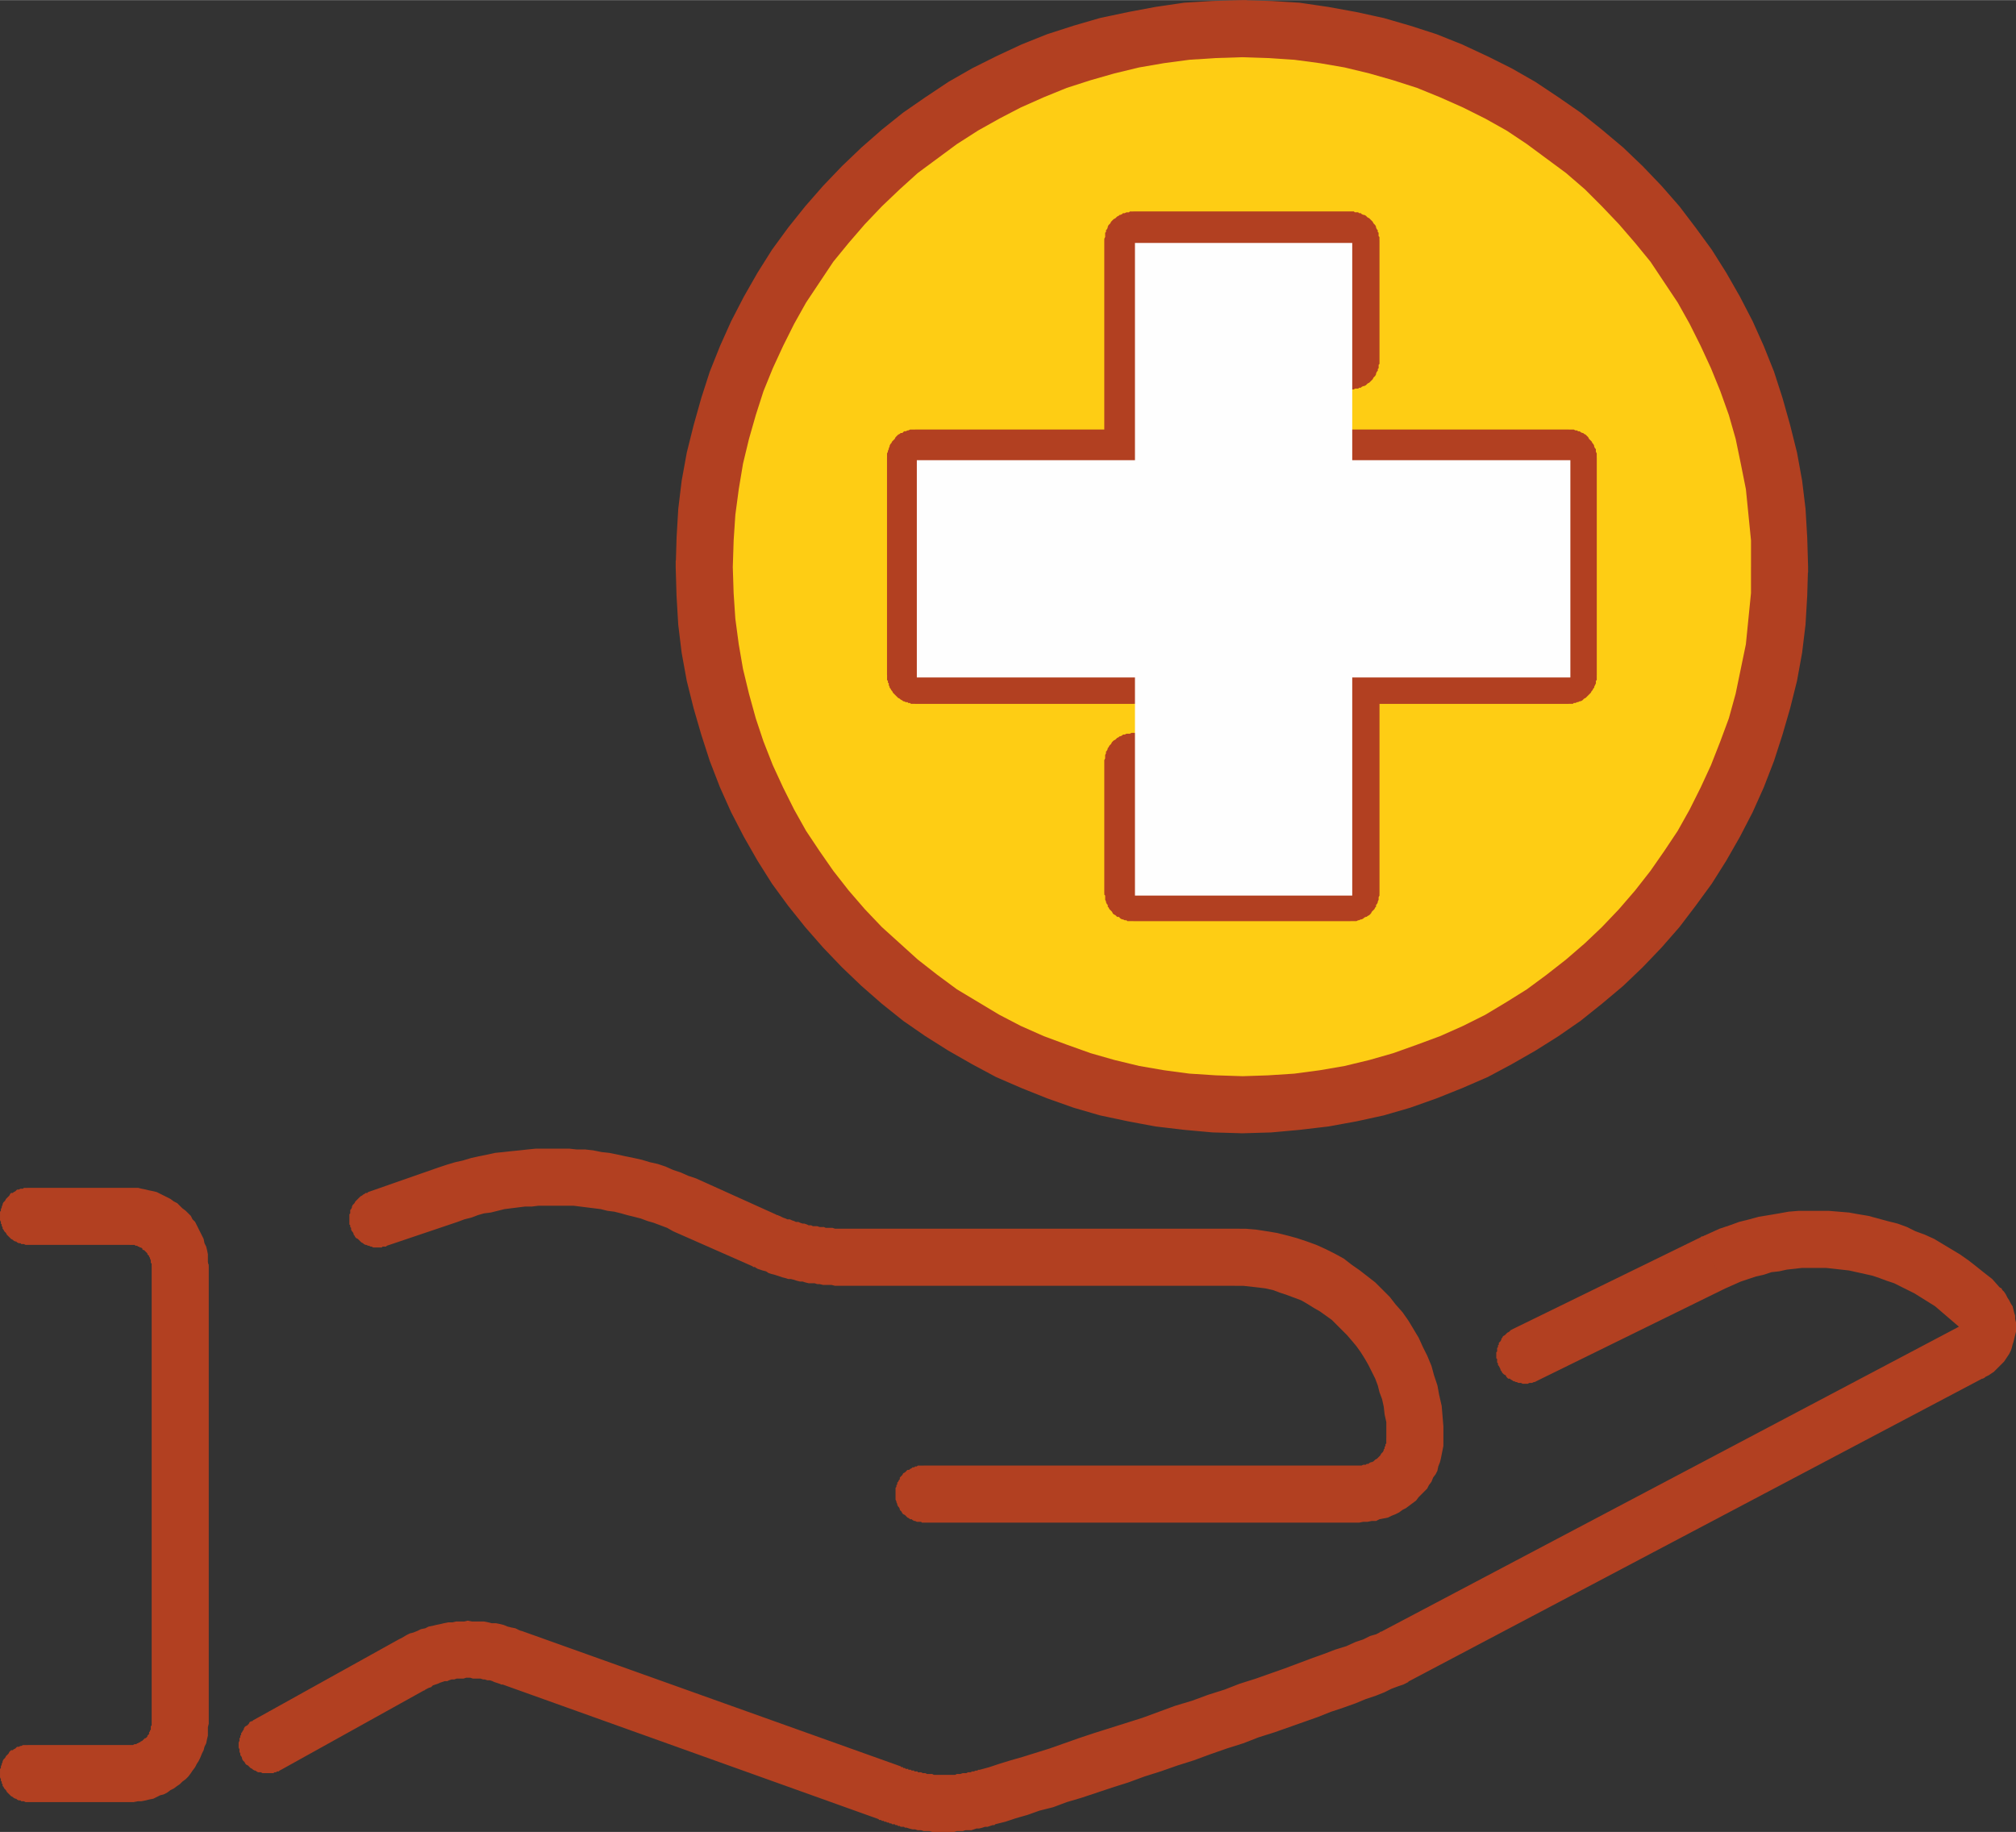
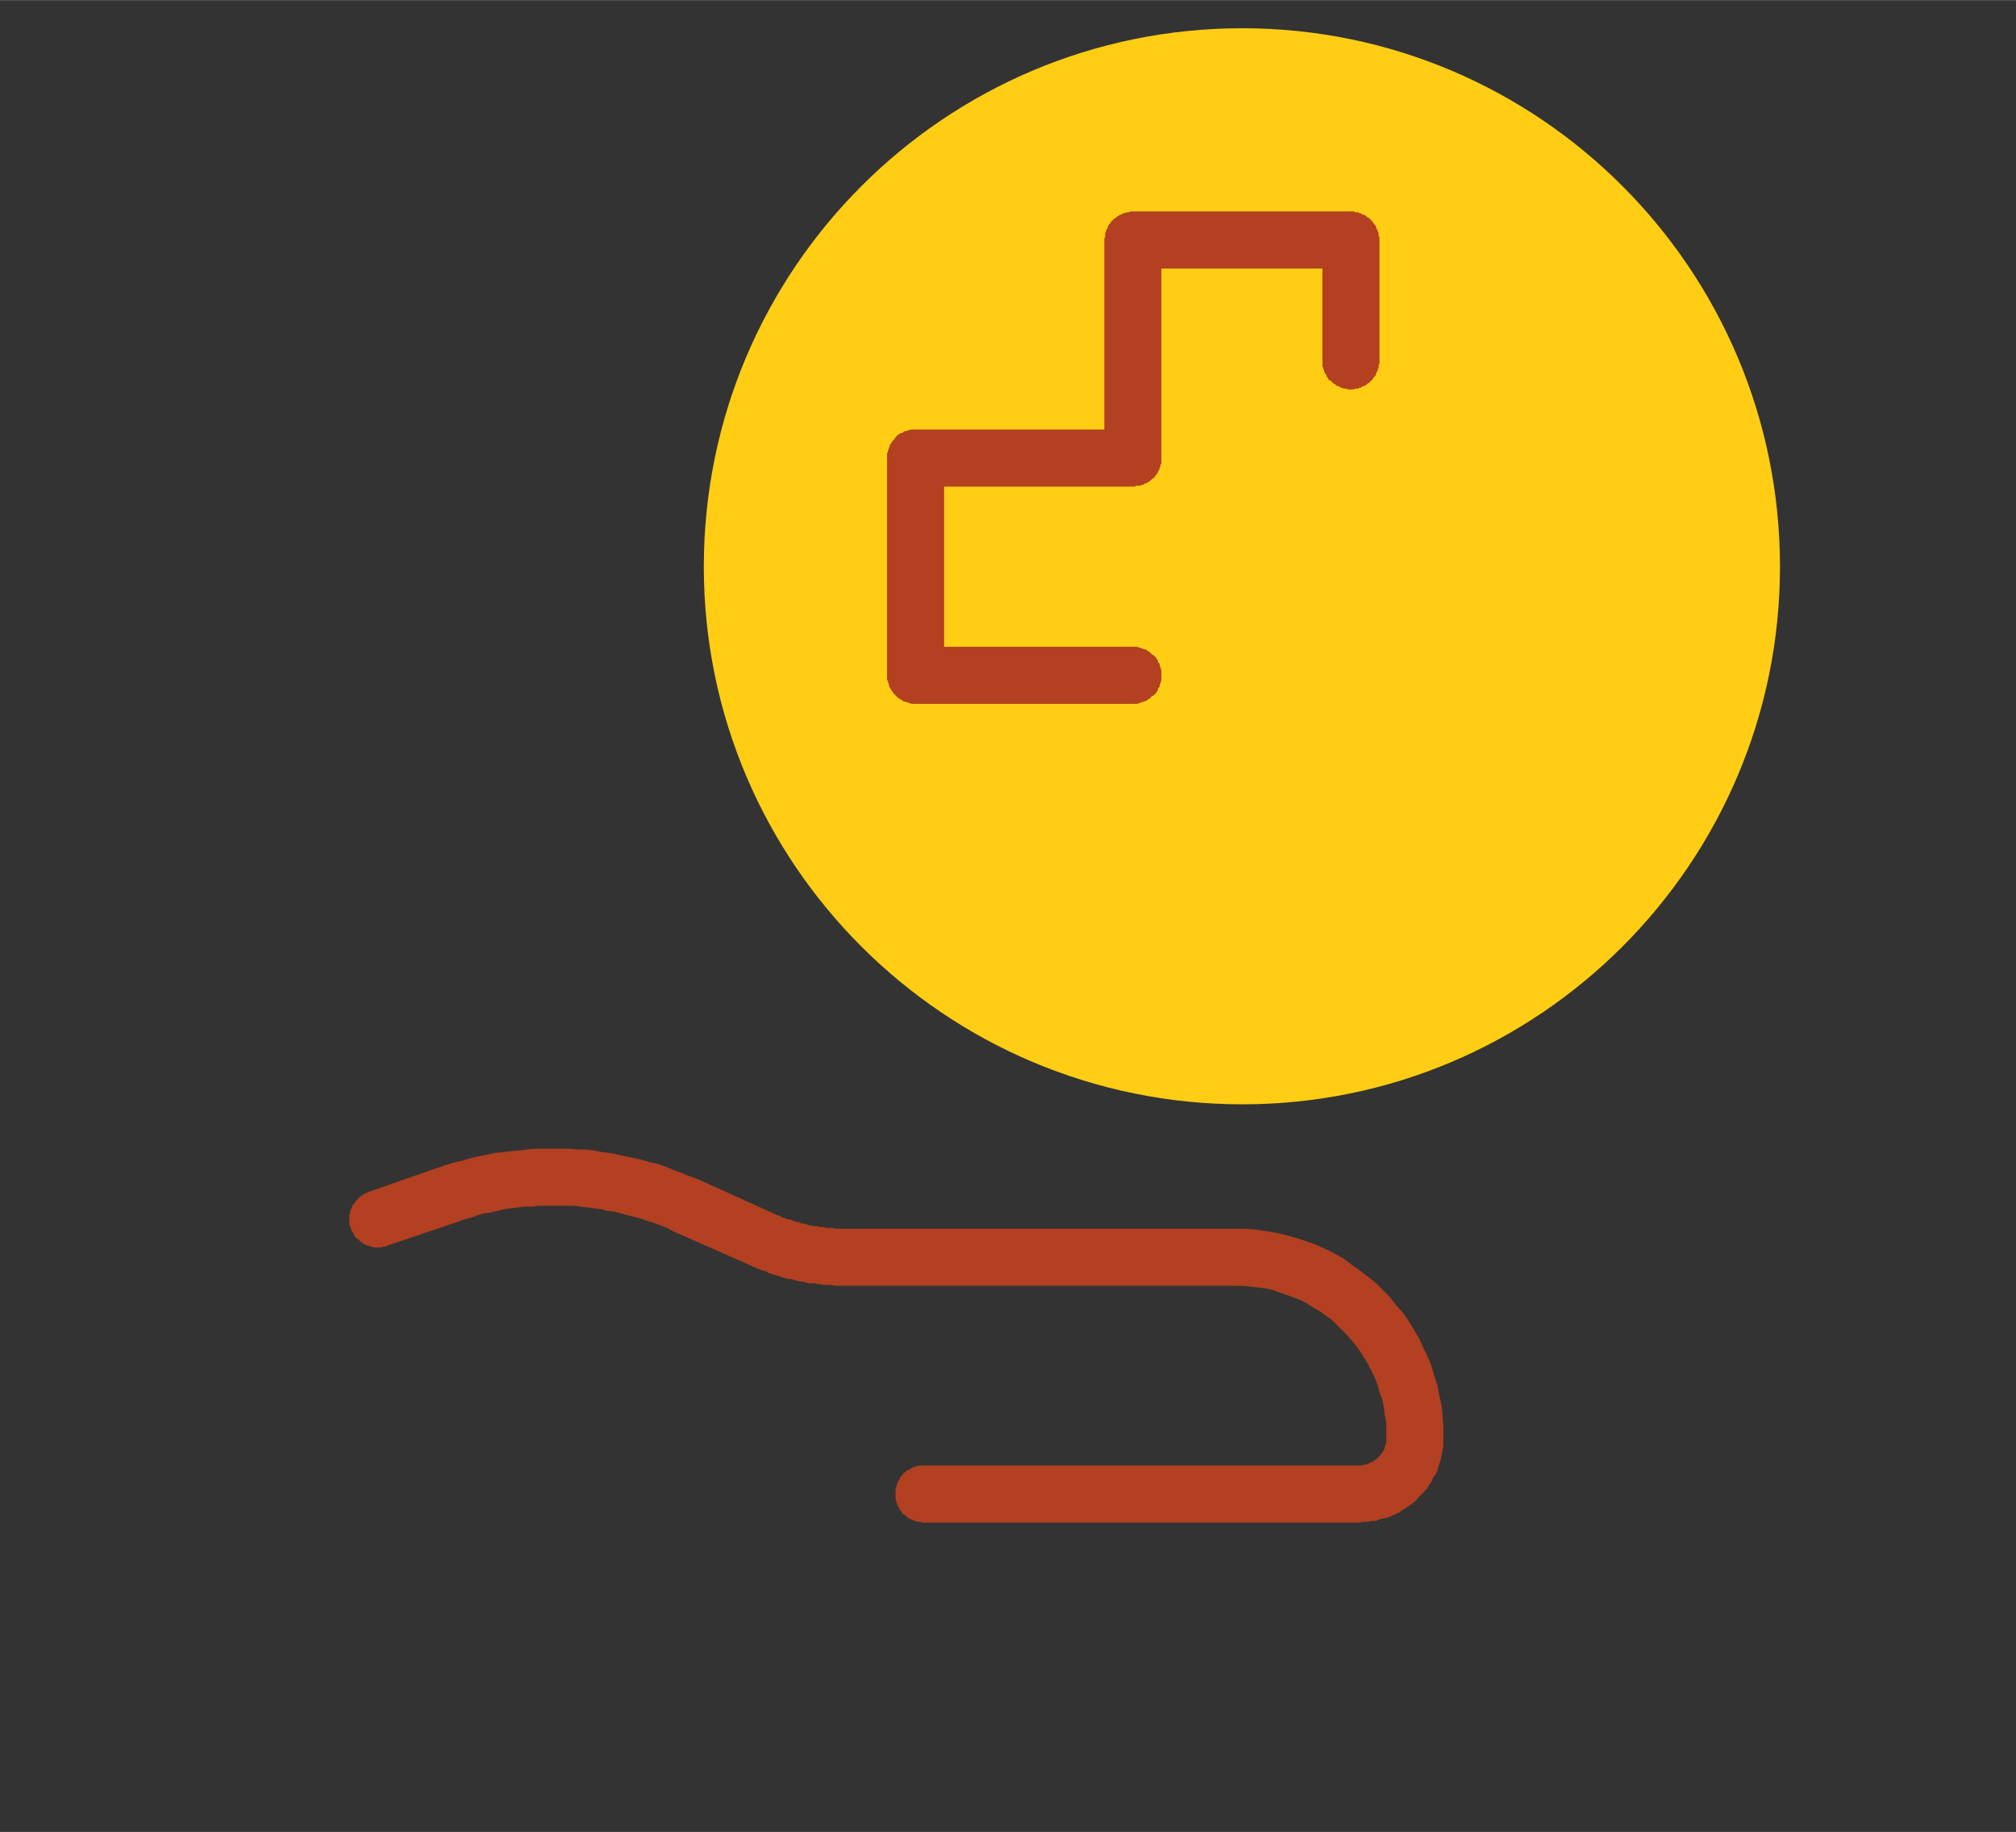
<svg xmlns="http://www.w3.org/2000/svg" xml:space="preserve" width="23.658mm" height="21.501mm" version="1.1" style="shape-rendering:geometricPrecision; text-rendering:geometricPrecision; image-rendering:optimizeQuality; fill-rule:evenodd; clip-rule:evenodd" viewBox="0 0 2366 2150">
  <rect x="0" y="0" width="2366" height="2150" fill="#333333" stroke="none" />
  <defs>
    <style type="text/css">
   
    .fil2 {fill:#FEFEFE}
    .fil1 {fill:#B24021;fill-rule:nonzero}
    .fil0 {fill:#FECD14;fill-rule:nonzero}
   
  </style>
  </defs>
  <g id="Vrstva_x0020_1">
    <g>
      <path class="fil0" d="M2089 665c0,348 -283,631 -631,631 -349,0 -632,-283 -632,-631 0,-349 283,-632 632,-632 348,0 631,283 631,632z" />
-       <path id="1" class="fil1" d="M1458 1330l0 -67 0 0 30 -1 31 -2 30 -4 29 -5 29 -7 28 -8 28 -10 27 -10 27 -12 26 -13 25 -15 24 -15 23 -17 23 -18 22 -19 20 -19 20 -21 19 -22 18 -23 16 -23 16 -24 14 -25 13 -26 12 -26 11 -28 10 -27 8 -29 6 -29 6 -29 3 -30 3 -30 0 -31 67 0 -1 34 -2 34 -4 33 -6 33 -8 32 -9 31 -10 31 -12 31 -13 29 -15 29 -16 28 -17 27 -19 26 -19 25 -21 24 -22 23 -23 22 -25 21 -25 20 -26 18 -27 17 -28 16 -28 15 -30 13 -30 12 -31 11 -31 9 -32 7 -33 6 -34 4 -33 3 -34 1 0 0zm0 -67l0 67 -2 0 -2 -1 -2 0 -1 0 -2 0 -1 -1 -2 0 -1 -1 -2 -1 -1 0 -2 -1 -1 -1 -1 -1 -2 -1 -1 -1 -1 -1 -1 -1 -1 -2 -1 -1 -1 -1 -1 -2 -1 -1 -1 -1 0 -2 -1 -1 0 -2 -1 -2 0 -1 -1 -2 0 -1 0 -2 0 -2 0 -2 0 -1 0 -2 1 -2 0 -1 1 -2 0 -1 1 -2 0 -1 1 -2 1 -1 1 -2 1 -1 1 -1 1 -1 1 -2 1 -1 1 -1 2 -1 1 -1 1 0 2 -1 1 -1 2 -1 1 0 2 -1 1 0 2 -1 1 0 2 0 2 0 2 0zm-665 -598l67 0 0 0 1 31 2 30 4 30 5 29 7 29 8 29 9 27 11 28 12 26 13 26 14 25 16 24 16 23 18 23 19 22 20 21 21 19 21 19 23 18 23 17 25 15 25 15 25 13 27 12 27 10 28 10 28 8 29 7 29 5 30 4 31 2 31 1 0 67 -35 -1 -33 -3 -34 -4 -32 -6 -33 -7 -31 -9 -31 -11 -30 -12 -30 -13 -28 -15 -28 -16 -27 -17 -26 -18 -25 -20 -24 -21 -23 -22 -22 -23 -21 -24 -20 -25 -19 -26 -17 -27 -16 -28 -15 -29 -13 -29 -12 -31 -10 -31 -9 -31 -8 -32 -6 -33 -4 -33 -2 -34 -1 -34 0 0zm67 0l-67 0 0 -2 0 -2 0 -1 0 -2 1 -2 0 -1 1 -2 0 -1 1 -2 1 -1 1 -2 1 -1 0 -1 1 -1 2 -2 1 -1 1 -1 1 -1 1 -1 2 -1 1 -1 1 -1 2 0 1 -1 2 -1 1 0 2 -1 2 0 1 0 2 -1 2 0 1 0 2 0 2 0 1 1 2 0 2 0 1 1 2 0 1 1 2 1 1 0 2 1 1 1 1 1 2 1 1 1 1 1 1 1 1 2 1 1 1 1 1 1 1 2 0 1 1 2 1 1 0 2 1 1 0 2 0 2 1 1 0 2 0 2zm598 -665l0 67 0 0 -31 1 -31 2 -30 4 -29 5 -29 7 -28 8 -28 9 -27 11 -27 12 -25 13 -25 14 -25 16 -23 17 -23 17 -21 19 -21 20 -20 21 -19 22 -18 22 -16 24 -16 24 -14 25 -13 26 -12 26 -11 27 -9 28 -8 28 -7 29 -5 30 -4 30 -2 30 -1 31 -67 0 1 -34 2 -34 4 -33 6 -33 8 -32 9 -32 10 -31 12 -30 13 -29 15 -29 16 -28 17 -27 19 -26 20 -25 21 -24 22 -23 23 -22 24 -21 25 -20 26 -18 27 -18 28 -16 28 -14 30 -14 30 -12 31 -10 31 -9 33 -7 32 -6 34 -5 33 -2 35 -1 0 0zm0 67l0 -67 1 0 2 0 2 0 1 1 2 0 2 1 1 0 2 1 1 0 2 1 1 1 1 1 2 1 1 1 1 1 1 1 1 1 1 1 1 1 1 2 1 1 1 2 1 1 0 1 1 2 1 2 0 1 0 2 1 1 0 2 0 2 0 1 0 2 0 2 0 2 -1 1 0 2 0 1 -1 2 -1 1 0 2 -1 1 -1 2 -1 1 -1 1 -1 2 -1 1 -1 1 -1 1 -1 1 -1 1 -2 1 -1 1 -1 1 -2 1 -1 0 -2 1 -1 0 -2 1 -2 0 -1 1 -2 0 -2 0 -1 0zm664 598l-67 0 0 0 0 -31 -3 -30 -3 -30 -6 -30 -6 -29 -8 -28 -10 -28 -11 -27 -12 -26 -13 -26 -14 -25 -16 -24 -16 -24 -18 -22 -19 -22 -20 -21 -20 -20 -22 -19 -23 -17 -23 -17 -24 -16 -25 -14 -26 -13 -27 -12 -27 -11 -28 -9 -28 -8 -29 -7 -29 -5 -30 -4 -31 -2 -30 -1 0 -67 34 1 33 2 34 5 33 6 32 7 31 9 31 10 30 12 30 14 28 14 28 16 27 18 26 18 25 20 25 21 23 22 22 23 21 24 19 25 19 26 17 27 16 28 15 29 13 29 12 30 10 31 9 32 8 32 6 33 4 33 2 34 1 34 0 0zm-67 0l67 0 0 2 0 1 0 2 0 2 -1 1 0 2 -1 1 0 2 -1 1 -1 2 -1 1 0 2 -1 1 -1 1 -1 1 -1 1 -2 2 -1 1 -1 1 -1 1 -2 0 -1 1 -2 1 -1 1 -2 0 -1 1 -2 0 -1 1 -2 0 -2 0 -1 0 -2 0 -2 0 -2 0 -1 0 -2 0 -1 -1 -2 0 -2 -1 -1 0 -2 -1 -1 -1 -1 -1 -2 0 -1 -1 -1 -1 -2 -1 -1 -2 -1 -1 -1 -1 -1 -1 -1 -1 -1 -2 -1 -1 0 -2 -1 -1 -1 -2 0 -1 -1 -2 0 -1 0 -2 0 -2 -1 -1 0 -2z" />
    </g>
    <g>
      <path class="fil1" d="M432 1399l22 63 -1 1 -2 0 -2 0 -1 1 -2 0 -2 0 -1 0 -2 0 -2 0 -1 0 -2 -1 -1 0 -2 -1 -1 0 -2 -1 -1 0 -2 -1 -1 -1 -2 -1 -1 -1 -1 -1 -1 -1 -1 -1 -2 -1 -1 -1 -1 -2 -1 -1 0 -1 -1 -2 -1 -1 -1 -2 0 -2 -1 -1 0 -2 -1 -1 0 -2 0 -2 0 -1 0 -2 0 -2 0 -1 0 -2 1 -1 0 -2 0 -2 1 -1 1 -2 0 -1 1 -2 1 -1 1 -1 1 -2 1 -1 1 -1 1 -1 1 -1 1 -1 1 -1 2 -1 1 -1 2 -1 1 -1 2 0 1 -1zm105 35l-83 28 -22 -63 83 -29 0 0 22 64zm0 0l-22 -64 2 0 1 -1 2 0 2 0 1 0 2 -1 2 0 1 1 2 0 2 0 1 0 2 1 1 0 2 1 1 0 2 1 1 1 2 0 1 1 1 1 1 1 2 1 1 1 1 2 1 1 1 1 1 1 1 2 1 1 0 2 1 1 1 2 0 2 1 1 0 2 0 2 0 1 1 2 0 2 0 1 -1 2 0 1 0 2 -1 2 0 1 -1 2 0 1 -1 2 -1 1 0 1 -1 2 -1 1 -1 1 -1 2 -1 1 -2 1 -1 1 -1 1 -1 1 -2 1 -1 1 -2 0 -1 1 -2 1zm280 -51l-27 62 0 0 -7 -4 -8 -3 -8 -3 -7 -2 -8 -3 -8 -2 -8 -2 -7 -2 -8 -2 -8 -1 -8 -2 -8 -1 -8 -1 -8 -1 -8 -1 -8 0 -8 0 -8 0 -9 0 -8 0 -8 1 -8 0 -8 1 -8 1 -8 1 -8 2 -8 2 -8 1 -7 2 -8 3 -8 2 -8 3 -22 -64 9 -3 10 -3 9 -2 10 -3 9 -2 10 -2 9 -2 10 -1 9 -1 10 -1 9 -1 10 -1 10 0 9 0 10 0 10 0 9 1 10 0 9 1 10 2 9 1 10 2 9 2 10 2 9 2 10 3 9 2 9 3 9 4 9 3 9 4 9 3 0 0zm-27 62l27 -62 2 1 1 1 2 1 1 1 2 1 1 1 1 1 1 1 1 1 1 2 1 1 1 1 1 2 1 1 0 2 1 1 1 2 0 1 0 2 1 1 0 2 0 1 0 2 0 2 0 1 0 2 0 2 -1 1 0 2 0 1 -1 2 -1 2 0 1 -1 2 -1 1 -1 2 -1 1 -1 1 -1 1 -1 2 -2 1 -1 1 -1 1 -1 0 -2 1 -1 1 -2 1 -1 0 -2 1 -1 0 -2 1 -1 0 -2 0 -2 0 -1 1 -2 0 -1 -1 -2 0 -2 0 -1 0 -2 -1 -2 0 -1 -1 -2 0zm93 41l-93 -41 27 -62 93 42 -27 61 0 0zm0 0l27 -61 1 1 2 0 1 1 2 1 1 1 1 1 2 1 1 1 1 2 1 1 1 1 1 2 0 1 1 1 1 2 1 1 0 2 1 1 0 2 0 2 0 1 1 2 0 1 0 2 0 2 0 1 -1 2 0 2 0 1 -1 2 -1 1 0 2 -1 2 -1 1 -1 1 -1 2 -1 1 -1 1 -1 2 -1 1 -1 1 -1 1 -2 1 -1 1 -1 1 -2 0 -1 1 -2 1 -1 0 -2 1 -1 0 -2 0 -2 1 -1 0 -2 0 -1 0 -2 0 -2 0 -1 -1 -2 0 -2 0 -1 -1 -2 0 -1 -1zm107 -44l0 67 0 0 -3 0 -4 0 -3 0 -4 -1 -3 0 -4 0 -3 0 -4 -1 -3 0 -3 -1 -4 0 -3 0 -4 -1 -3 -1 -3 0 -4 -1 -3 -1 -4 -1 -3 0 -3 -1 -4 -1 -3 -1 -3 -1 -3 -1 -4 -1 -3 -1 -3 -2 -4 -1 -3 -1 -3 -1 -3 -2 -3 -1 27 -61 2 1 3 1 2 1 2 1 3 1 2 1 3 0 2 1 3 1 2 1 3 0 2 1 3 1 2 0 3 1 2 1 3 0 2 1 3 0 2 0 3 1 2 0 3 0 2 1 3 0 3 0 2 0 3 1 2 0 3 0 2 0 3 0 0 0zm0 67l0 -67 2 0 1 0 2 0 2 1 1 0 2 0 1 1 2 0 1 1 2 1 1 1 2 1 1 0 1 1 1 2 2 1 1 1 1 1 1 1 1 2 1 1 0 1 1 2 1 1 0 2 1 1 0 2 1 2 0 1 0 2 0 2 0 1 0 2 0 2 0 1 0 2 -1 2 0 1 -1 2 0 1 -1 2 -1 1 0 2 -1 1 -1 1 -1 2 -1 1 -1 1 -2 1 -1 1 -1 1 -1 1 -2 1 -1 1 -2 0 -1 1 -2 1 -1 0 -2 1 -1 0 -2 0 -2 1 -1 0 -2 0zm459 0l-459 0 0 -67 459 0 0 0 0 67zm0 0l0 -67 2 0 2 0 2 0 1 1 2 0 1 0 2 1 1 0 2 1 1 1 2 1 1 1 1 0 2 1 1 2 1 1 1 1 1 1 1 1 1 2 1 1 1 1 1 2 0 1 1 2 0 1 1 2 0 2 1 1 0 2 0 2 0 1 0 2 0 2 0 1 -1 2 0 2 -1 1 0 2 -1 1 0 2 -1 1 -1 2 -1 1 -1 1 -1 2 -1 1 -1 1 -1 1 -1 1 -2 1 -1 1 -1 1 -2 1 -1 0 -2 1 -1 1 -2 0 -1 1 -2 0 -1 0 -2 1 -2 0 -2 0zm245 178l-67 0 0 0 0 -9 0 -9 -2 -9 -1 -9 -2 -9 -3 -8 -2 -8 -3 -8 -4 -8 -4 -8 -4 -7 -5 -8 -5 -7 -5 -6 -6 -7 -6 -6 -6 -6 -6 -6 -7 -5 -7 -5 -7 -4 -8 -5 -7 -4 -8 -3 -8 -3 -9 -3 -8 -3 -9 -2 -8 -1 -9 -1 -9 -1 -10 0 0 -67 13 0 12 1 13 2 12 2 12 3 11 3 12 4 11 4 11 5 10 5 11 6 9 7 10 7 9 7 9 7 9 9 8 8 7 9 8 9 7 10 6 10 6 10 5 11 5 10 5 12 3 11 4 12 2 11 3 13 1 12 1 12 0 13 0 0zm-67 0l67 0 0 2 0 1 0 2 0 2 -1 1 0 2 -1 1 0 2 -1 1 -1 2 0 1 -1 2 -1 1 -1 1 -1 1 -1 1 -2 2 -1 1 -1 1 -1 1 -2 0 -1 1 -2 1 -1 1 -2 0 -1 1 -2 0 -1 1 -2 0 -2 0 -1 0 -2 0 -2 0 -1 0 -2 0 -2 0 -1 -1 -2 0 -2 -1 -1 0 -2 -1 -1 -1 -1 -1 -2 0 -1 -1 -1 -1 -2 -1 -1 -2 -1 -1 -1 -1 -1 -1 -1 -1 -1 -2 0 -1 -1 -2 -1 -1 0 -2 -1 -1 0 -2 -1 -1 0 -2 0 -2 0 -1 -1 -2zm34 0l0 0 0 0 0 0 33 0 -33 0zm-34 0l67 0 0 2 0 1 0 2 0 2 -1 1 0 2 -1 1 0 2 -1 1 -1 2 0 1 -1 2 -1 1 -1 1 -1 1 -1 1 -2 2 -1 1 -1 1 -1 1 -2 0 -1 1 -2 1 -1 1 -2 0 -1 1 -2 0 -1 1 -2 0 -2 0 -1 0 -2 0 -2 0 -1 0 -2 0 -2 0 -1 -1 -2 0 -2 -1 -1 0 -2 -1 -1 -1 -1 -1 -2 0 -1 -1 -1 -1 -2 -1 -1 -2 -1 -1 -1 -1 -1 -1 -1 -1 -1 -2 0 -1 -1 -2 -1 -1 0 -2 -1 -1 0 -2 -1 -1 0 -2 0 -2 0 -1 -1 -2zm-32 100l0 -67 0 0 1 0 2 0 2 -1 1 0 2 0 1 -1 2 0 1 -1 2 -1 1 0 2 -1 1 -1 1 -1 2 -1 1 -1 1 -1 1 -1 1 -1 1 -2 1 -1 1 -1 1 -2 0 -1 1 -1 0 -2 1 -1 0 -2 1 -1 0 -2 0 -2 0 -1 0 -2 67 0 0 5 0 5 -1 5 -1 5 -1 5 -1 4 -2 5 -1 5 -2 4 -3 4 -2 5 -3 4 -2 4 -3 3 -4 4 -3 3 -3 4 -4 3 -4 3 -4 3 -4 2 -4 3 -4 2 -5 2 -4 2 -5 1 -5 1 -4 2 -5 0 -5 1 -5 0 -5 1 0 0zm0 -67l0 67 -2 0 -2 -1 -2 0 -1 0 -2 0 -1 -1 -2 0 -1 -1 -2 -1 -1 0 -2 -1 -1 -1 -1 -1 -2 -1 -1 -1 -1 -1 -1 -1 -1 -2 -1 -1 -1 -1 -1 -1 -1 -2 -1 -1 0 -2 -1 -1 0 -2 -1 -1 0 -2 0 -2 -1 -1 0 -2 0 -2 0 -2 0 -1 1 -2 0 -2 0 -1 1 -2 0 -1 1 -2 0 -1 1 -2 1 -1 1 -2 1 -1 1 -1 1 -1 1 -2 1 -1 1 -1 2 -1 1 -1 1 0 2 -1 1 -1 2 -1 1 0 2 -1 1 0 2 -1 1 0 2 0 2 0 2 0zm-511 0l511 0 0 67 -511 0 0 -67zm0 0l0 67 -2 0 -1 -1 -2 0 -2 0 -1 0 -2 -1 -1 0 -2 -1 -1 -1 -2 0 -1 -1 -2 -1 -1 -1 -1 -1 -1 -1 -2 -1 -1 -1 -1 -2 -1 -1 -1 -1 0 -1 -1 -2 -1 -1 -1 -2 0 -1 -1 -2 0 -1 -1 -2 0 -2 0 -1 0 -2 0 -2 0 -2 0 -1 0 -2 0 -2 1 -1 0 -2 1 -1 0 -2 1 -1 1 -2 1 -1 0 -2 1 -1 1 -1 1 -1 1 -2 2 -1 1 -1 1 -1 1 -1 2 0 1 -1 2 -1 1 -1 2 0 1 -1 2 0 1 -1 2 0 2 0 1 0 2 0z" />
    </g>
    <g>
-       <path class="fil1" d="M1775 1560l30 60 -2 1 -2 1 -1 0 -2 1 -1 0 -2 0 -2 1 -1 0 -2 0 -2 0 -1 0 -2 -1 -1 0 -2 0 -2 -1 -1 0 -2 -1 -1 0 -1 -1 -2 -1 -1 -1 -2 0 -1 -1 -1 -1 -1 -2 -2 -1 -1 -1 -1 -1 -1 -2 -1 -1 0 -1 -1 -2 -1 -2 -1 -1 0 -2 -1 -1 0 -2 0 -2 -1 -1 0 -2 0 -2 0 -1 0 -2 1 -1 0 -2 0 -2 1 -1 0 -2 1 -1 0 -2 1 -1 1 -1 1 -2 0 -1 1 -1 1 -2 2 -1 1 -1 1 -1 1 -1 2 -1 1 -1 1 -1 2 -1zm250 -48l-220 108 -30 -60 221 -108 0 0 29 60zm0 0l-29 -60 1 -1 2 0 1 -1 2 0 2 -1 1 0 2 0 1 0 2 0 2 0 1 0 2 0 2 0 1 0 2 1 1 0 2 1 1 1 2 0 1 1 1 1 2 1 1 1 1 1 2 1 1 1 1 1 1 2 1 1 1 1 1 2 0 1 1 2 1 1 0 2 1 2 0 1 0 2 1 2 0 1 0 2 0 1 0 2 0 2 -1 1 0 2 0 1 -1 2 -1 1 0 2 -1 1 -1 2 0 1 -1 1 -1 2 -1 1 -1 1 -2 1 -1 1 -1 2 -1 1 -2 0 -1 1 -2 1zm321 -2l-47 47 0 0 -7 -6 -7 -6 -7 -6 -7 -6 -8 -5 -8 -5 -8 -5 -8 -4 -8 -4 -8 -4 -9 -3 -8 -3 -9 -3 -9 -2 -9 -2 -9 -2 -9 -1 -9 -1 -9 -1 -9 0 -9 0 -10 0 -9 1 -9 1 -9 2 -9 1 -9 3 -9 2 -9 3 -9 3 -9 4 -9 4 -29 -60 11 -5 11 -5 12 -4 11 -4 12 -3 11 -3 12 -2 12 -2 11 -2 12 -1 12 0 12 0 11 0 12 1 12 1 11 2 12 2 11 3 11 3 12 3 11 4 10 5 11 4 11 5 10 6 10 6 10 6 10 7 9 7 10 8 9 7 8 9 0 0zm-47 47l47 -47 1 1 2 1 1 2 1 1 0 1 1 2 1 1 1 2 0 1 1 2 0 1 0 2 1 2 0 1 0 2 0 1 0 2 0 2 0 1 0 2 -1 1 0 2 -1 1 0 2 -1 1 -1 2 0 1 -1 2 -1 1 -1 2 -1 1 -2 1 -1 1 -1 1 -1 1 -2 1 -1 1 -2 1 -1 1 -2 0 -1 1 -2 1 -1 0 -2 0 -1 1 -2 0 -2 0 -1 0 -2 0 -1 0 -2 0 -2 -1 -1 0 -2 0 -1 -1 -2 0 -1 -1 -2 -1 -1 -1 -2 0 -1 -1 -1 -1 -2 -2 -1 -1zm31 59l-31 -59 0 0 0 0 0 0 0 0 0 0 0 0 0 0 0 0 0 0 0 0 0 0 0 0 0 0 0 0 0 0 0 0 0 0 0 0 0 0 0 0 0 0 0 0 0 0 0 0 0 0 0 0 0 0 0 0 0 0 0 0 0 0 0 0 0 0 47 -47 3 3 3 3 2 3 2 4 2 3 2 4 2 3 1 4 1 4 1 3 0 4 1 4 0 4 0 4 0 3 -1 4 -1 4 -1 4 -1 3 -1 4 -1 3 -2 4 -2 3 -2 3 -2 3 -3 3 -3 3 -3 3 -3 3 -3 2 -3 2 -4 2 0 0zm-31 -59l31 59 -1 1 -2 1 -1 0 -2 1 -2 0 -1 1 -2 0 -2 0 -1 0 -2 0 -1 0 -2 0 -2 0 -1 -1 -2 0 -1 0 -2 -1 -1 0 -2 -1 -1 -1 -2 -1 -1 -1 -1 0 -2 -1 -1 -1 -1 -2 -1 -1 -1 -1 -1 -1 -1 -2 -1 -1 -1 -2 -1 -1 0 -2 -1 -1 -1 -2 0 -2 0 -1 -1 -2 0 -1 0 -2 0 -2 0 -1 0 -2 0 -2 1 -1 0 -2 1 -1 0 -2 1 -1 0 -2 1 -1 1 -2 1 -1 1 -1 1 -2 1 -1 1 -1 1 -1 1 -1 2 -1 1 -1 1 -1 2 -1zm-678 358l678 -358 31 59 -678 358 -32 -59 1 0zm0 0l31 59 -1 1 -2 1 -1 0 -2 1 -2 0 -1 0 -2 1 -2 0 -1 0 -2 0 -1 0 -2 0 -2 0 -1 -1 -2 0 -1 -1 -2 0 -1 -1 -2 0 -1 -1 -2 -1 -1 -1 -1 -1 -2 -1 -1 -1 -1 -1 -1 -1 -1 -1 -1 -2 -1 -1 -1 -1 -1 -2 -1 -1 0 -2 -1 -2 -1 -1 0 -2 0 -1 -1 -2 0 -2 0 -1 0 -2 0 -1 0 -2 1 -2 0 -1 0 -2 1 -1 0 -2 1 -1 0 -2 1 -1 1 -2 1 -1 1 -1 1 -2 1 -1 1 -1 1 -1 1 -1 2 -1 1 -1 1 -1 2 -1zm-453 226l-18 -64 0 0 11 -3 12 -4 13 -4 14 -4 16 -5 16 -5 17 -6 17 -6 18 -6 19 -6 19 -6 19 -6 19 -7 19 -7 20 -6 19 -7 19 -6 18 -7 19 -6 17 -6 17 -6 16 -6 16 -6 14 -5 13 -5 13 -4 11 -5 9 -3 8 -4 7 -2 4 -2 1 -1 33 59 -6 3 -6 2 -8 3 -8 4 -10 4 -12 4 -12 5 -14 5 -15 5 -15 6 -17 6 -17 6 -17 6 -19 6 -18 7 -19 6 -20 7 -19 7 -19 6 -20 7 -19 6 -19 7 -19 6 -18 6 -18 6 -17 5 -16 6 -16 4 -14 5 -14 4 -12 4 -12 3 0 0zm-18 -64l18 64 -1 1 -2 0 -2 0 -1 0 -2 1 -2 0 -1 -1 -2 0 -2 0 -1 0 -2 -1 -1 0 -2 -1 -1 0 -2 -1 -1 -1 -2 0 -1 -1 -1 -1 -1 -1 -2 -1 -1 -1 -1 -2 -1 -1 -1 -1 -1 -2 -1 -1 -1 -1 0 -2 -1 -1 -1 -2 0 -2 -1 -1 0 -2 0 -2 0 -1 0 -2 0 -2 0 -1 0 -2 0 -2 0 -1 1 -2 0 -1 1 -2 0 -1 1 -2 1 -1 1 -2 0 -1 1 -1 1 -1 1 -2 2 -1 1 -1 1 -1 1 -1 2 -1 1 -1 2 -1 1 0 2 -1 1 -1 2 0zm-86 68l15 -65 0 0 2 0 2 1 3 0 2 1 2 0 2 0 2 0 2 1 2 0 3 0 2 0 2 0 2 0 2 0 3 0 2 0 2 0 2 0 3 0 2 -1 2 0 2 0 3 -1 2 0 2 0 2 -1 3 0 2 -1 2 0 2 -1 2 0 3 -1 18 64 -3 1 -3 1 -3 1 -3 0 -3 1 -4 1 -3 0 -3 1 -3 1 -3 0 -4 0 -3 1 -3 0 -4 0 -3 1 -3 0 -3 0 -4 0 -3 0 -3 0 -4 0 -3 0 -3 0 -3 -1 -4 0 -3 0 -3 -1 -4 0 -3 -1 -3 0 -4 -1 -3 -1 0 0zm15 -65l-15 65 -2 0 -1 -1 -2 0 -1 -1 -2 -1 -1 -1 -2 0 -1 -1 -1 -1 -2 -1 -1 -2 -1 -1 -1 -1 -1 -1 -1 -1 -1 -2 -1 -1 0 -2 -1 -1 -1 -2 0 -1 -1 -2 0 -1 0 -2 -1 -1 0 -2 0 -2 0 -1 0 -2 0 -2 1 -1 0 -2 0 -2 1 -1 0 -2 1 -1 1 -2 1 -1 1 -2 0 -1 1 -1 2 -2 1 -1 1 -1 1 -1 1 -1 2 -1 1 -1 1 -1 2 0 1 -1 2 -1 1 0 2 -1 1 0 2 0 1 -1 2 0 2 0 1 0 2 0 2 0 1 1 2 0zm-45 56l23 -63 0 0 1 1 0 0 1 0 1 0 0 1 1 0 1 0 0 0 1 1 1 0 0 0 1 0 1 0 0 1 1 0 1 0 0 0 1 0 1 1 1 0 0 0 1 0 1 0 0 1 1 0 1 0 0 0 1 0 1 0 0 1 1 0 1 0 -15 65 -1 0 -1 0 -1 -1 -1 0 -1 0 -1 0 -1 0 -1 -1 -1 0 0 0 -1 0 -1 -1 -1 0 -1 0 -1 -1 -1 0 -1 0 -1 0 -1 -1 -1 0 -1 0 -1 -1 -1 0 -1 0 -1 -1 -1 0 0 0 -1 0 -1 -1 -1 0 -1 0 -1 -1 0 0zm23 -63l-23 63 -2 0 -1 -1 -2 -1 -1 -1 -2 -1 -1 -1 -1 -1 -1 -1 -2 -1 -1 -1 -1 -1 -1 -2 -1 -1 0 -1 -1 -2 -1 -1 -1 -2 0 -1 -1 -2 0 -1 0 -2 -1 -1 0 -2 0 -2 0 -1 0 -2 0 -1 0 -2 1 -2 0 -1 0 -2 1 -2 1 -1 0 -2 1 -1 1 -2 1 -1 1 -2 1 -1 1 -1 1 -1 1 -1 2 -1 1 -1 1 -1 1 -1 2 -1 1 -1 2 0 1 -1 2 0 1 -1 2 0 2 0 1 -1 2 0 1 0 2 0 2 0 1 1 2 0 2 0 1 1 2 0zm-445 -159l445 159 -23 63 -444 -159 -1 0 23 -63zm0 0l-22 63 -2 0 -1 -1 -2 -1 -1 -1 -2 0 -1 -1 -1 -1 -1 -2 -2 -1 -1 -1 -1 -1 -1 -1 -1 -2 -1 -1 0 -1 -1 -2 -1 -1 0 -2 -1 -1 0 -2 -1 -2 0 -1 0 -2 0 -1 0 -2 0 -2 0 -1 0 -2 0 -2 1 -1 0 -2 1 -1 0 -2 1 -2 1 -1 1 -2 0 -1 1 -1 1 -2 2 -1 1 -1 1 -1 1 -1 1 -1 2 -1 1 -1 1 -1 2 0 1 -1 2 -1 1 0 2 -1 1 0 2 0 2 0 1 -1 2 0 2 0 1 0 2 1 2 0 1 0 2 1 1 0zm-111 68l-33 -58 0 0 4 -2 5 -3 4 -2 4 -1 5 -2 4 -2 5 -1 4 -2 5 -1 4 -1 5 -1 4 -1 5 -1 5 0 4 -1 5 0 5 0 4 -1 5 1 5 0 4 0 5 0 5 1 4 1 5 0 5 1 4 1 5 2 4 1 5 1 4 2 5 2 -25 62 -3 -1 -3 -1 -3 -1 -2 -1 -3 -1 -3 0 -3 -1 -2 0 -3 -1 -3 0 -3 0 -3 0 -3 -1 -2 0 -3 0 -3 1 -3 0 -3 0 -2 0 -3 1 -3 0 -3 1 -2 1 -3 0 -3 1 -3 1 -2 1 -3 1 -3 1 -2 2 -3 1 -2 1 0 0zm-33 -58l33 58 -2 1 -1 1 -2 0 -2 1 -1 0 -2 1 -1 0 -2 0 -2 0 -1 1 -2 0 -1 -1 -2 0 -2 0 -1 0 -2 -1 -1 0 -2 -1 -1 0 -2 -1 -1 -1 -2 -1 -1 -1 -1 -1 -1 -1 -2 -1 -1 -1 -1 -1 -1 -1 -1 -2 -1 -1 -1 -2 -1 -1 0 -2 -1 -1 -1 -2 0 -1 0 -2 -1 -2 0 -1 0 -2 0 -2 0 -1 0 -2 0 -1 1 -2 0 -2 0 -1 1 -2 0 -1 1 -2 1 -1 0 -2 1 -1 1 -1 1 -2 1 -1 1 -1 1 -1 2 -1 1 -1 1 -1 2 -1 1 -1zm-171 95l171 -95 33 58 -171 95 -33 -58zm0 0l33 58 -2 1 -1 1 -2 0 -1 1 -2 0 -1 1 -2 0 -2 0 -1 0 -2 0 -2 0 -1 0 -2 0 -1 0 -2 -1 -1 0 -2 0 -2 -1 -1 -1 -1 0 -2 -1 -1 -1 -2 -1 -1 -1 -1 -1 -1 -1 -2 -1 -1 -1 -1 -2 -1 -1 -1 -1 -1 -2 0 -1 -1 -2 -1 -1 0 -2 -1 -2 0 -1 0 -2 -1 -2 0 -1 0 -2 0 -1 0 -2 1 -2 0 -1 0 -2 1 -1 0 -2 1 -1 0 -2 1 -1 1 -2 1 -1 0 -1 1 -2 1 -1 2 -1 1 -1 1 -1 1 -2 2 -1 1 0 1 -1z" />
-     </g>
+       </g>
    <g>
-       <path class="fil1" d="M33 2048l0 67 -1 0 -2 0 -2 -1 -1 0 -2 0 -1 -1 -2 0 -2 -1 -1 -1 -1 0 -2 -1 -1 -1 -2 -1 -1 -1 -1 -1 -1 -1 -1 -1 -1 -1 -1 -2 -1 -1 -1 -1 -1 -2 -1 -1 0 -2 -1 -1 0 -2 -1 -1 0 -2 -1 -2 0 -1 0 -2 0 -2 0 -1 0 -2 0 -2 1 -1 0 -2 1 -2 0 -1 1 -2 0 -1 1 -2 1 -1 1 -1 1 -2 1 -1 1 -1 1 -1 1 -2 1 -1 1 -1 2 0 1 -1 2 -1 1 -1 1 -1 2 0 2 -1 1 0 2 -1 1 0 2 0 2 0 1 0zm119 67l-119 0 0 -67 119 0 0 0 0 67zm0 0l0 -67 2 0 2 0 2 0 1 0 2 1 1 0 2 1 1 0 2 1 1 1 2 1 1 1 1 0 2 1 1 1 1 2 1 1 1 1 1 1 1 2 1 1 1 1 1 2 0 1 1 2 0 1 1 2 0 2 0 1 1 2 0 2 0 1 0 2 0 2 -1 1 0 2 0 2 -1 1 0 2 -1 1 0 2 -1 1 -1 2 -1 1 -1 1 -1 2 -1 1 -1 1 -1 1 -1 1 -2 1 -1 1 -1 1 -2 1 -1 0 -2 1 -1 1 -2 0 -1 1 -2 0 -1 0 -2 1 -2 0 -2 0zm26 -92l67 0 0 0 -1 4 0 5 0 5 -1 4 -1 5 -2 4 -1 4 -2 4 -2 5 -2 4 -2 3 -2 4 -3 4 -2 3 -3 4 -3 3 -4 3 -3 3 -3 2 -4 3 -4 2 -4 3 -4 2 -4 1 -4 2 -4 2 -5 1 -4 1 -5 1 -4 0 -5 1 -5 0 0 -67 2 0 1 0 1 0 2 -1 1 0 1 0 1 -1 1 0 1 -1 1 0 1 -1 2 -1 0 0 1 -1 1 -1 1 -1 1 0 1 -1 1 -1 0 -1 1 -1 1 -1 0 -2 1 -1 0 -1 1 -1 0 -1 0 -1 0 -2 1 -1 0 -1 0 -1 0 0zm67 0l-67 0 0 -2 0 -2 0 -2 0 -1 1 -2 0 -1 1 -2 0 -1 1 -2 1 -1 1 -2 0 -1 1 -1 1 -2 1 -1 1 -1 2 -1 1 -1 1 -1 1 -1 2 -1 1 -1 2 -1 1 0 2 -1 1 0 2 -1 1 0 2 -1 2 0 1 0 2 0 2 0 2 0 1 0 2 1 1 0 2 1 2 0 1 1 2 0 1 1 1 1 2 1 1 1 1 1 2 1 1 1 1 1 1 1 1 2 1 1 1 1 1 2 0 1 1 2 1 1 0 2 1 1 0 2 0 1 0 2 1 2 0 2zm0 -537l0 537 -67 0 0 -537 0 0 67 0zm0 0l-67 0 0 -2 0 -1 0 -2 0 -2 1 -1 0 -2 1 -2 0 -1 1 -2 1 -1 1 -1 0 -2 1 -1 1 -1 1 -2 1 -1 2 -1 1 -1 1 -1 1 -1 2 -1 1 0 2 -1 1 -1 2 0 1 -1 2 0 1 -1 2 0 2 0 1 0 2 0 2 0 2 0 1 0 2 0 1 1 2 0 2 1 1 0 2 1 1 1 1 0 2 1 1 1 1 1 2 1 1 1 1 1 1 2 1 1 1 1 1 2 1 1 0 1 1 2 1 1 0 2 1 2 0 1 0 2 0 2 1 1 0 2zm-93 -25l0 -67 0 0 5 0 5 0 4 1 5 1 4 1 5 1 4 1 4 2 4 2 4 2 4 2 4 3 4 2 3 3 3 3 4 3 3 3 3 3 2 4 3 3 2 4 2 4 2 4 2 4 2 4 1 5 2 4 1 4 1 5 0 5 0 4 1 5 -67 0 0 -1 0 -2 -1 -1 0 -1 0 -1 0 -1 -1 -2 0 -1 -1 -1 0 -1 -1 -1 -1 -1 0 -1 -1 -1 -1 -1 -1 -1 -1 -1 -1 0 -1 -1 0 -1 -2 -1 -1 0 -1 -1 -1 0 -1 -1 -1 0 -1 0 -1 -1 -2 0 -1 0 -1 0 -2 0 0 0zm0 -67l0 67 -1 0 -2 0 -2 -1 -1 0 -2 0 -2 -1 -1 0 -2 -1 -1 -1 -2 0 -1 -1 -1 -1 -2 -1 -1 -1 -1 -1 -1 -1 -1 -1 -1 -1 -1 -2 -1 -1 -1 -1 -1 -2 -1 -1 0 -2 -1 -1 -1 -2 0 -1 0 -2 -1 -2 0 -1 0 -2 0 -2 0 -1 0 -2 0 -2 1 -1 0 -2 0 -2 1 -1 1 -2 0 -1 1 -2 1 -1 1 -1 1 -2 1 -1 1 -1 1 -1 1 -1 1 -2 1 -1 2 0 1 -1 1 -1 2 -1 1 -1 2 0 1 -1 2 0 2 0 1 -1 2 0 2 0 1 0zm-119 0l119 0 0 67 -119 0 0 -67zm0 0l0 67 -1 0 -2 0 -2 -1 -1 0 -2 0 -1 -1 -2 0 -2 -1 -1 -1 -1 0 -2 -1 -1 -1 -2 -1 -1 -1 -1 -1 -1 -1 -1 -1 -1 -1 -1 -2 -1 -1 -1 -1 -1 -2 -1 -1 0 -2 -1 -1 0 -2 -1 -1 0 -2 -1 -2 0 -1 0 -2 0 -2 0 -1 0 -2 0 -2 1 -1 0 -2 1 -2 0 -1 1 -2 0 -1 1 -2 1 -1 1 -1 1 -2 1 -1 1 -1 1 -1 1 -1 1 -2 1 -1 2 0 1 -1 2 -1 1 -1 1 -1 2 0 2 -1 1 0 2 0 1 -1 2 0 2 0 1 0z" />
-     </g>
+       </g>
    <g>
-       <path class="fil1" d="M1363 894l-67 0 0 -2 1 -2 0 -1 0 -2 0 -1 1 -2 0 -2 1 -1 1 -2 0 -1 1 -1 1 -2 1 -1 1 -1 1 -2 1 -1 1 -1 2 -1 1 -1 1 -1 2 -1 1 -1 1 0 2 -1 1 -1 2 0 2 -1 1 0 2 0 1 0 2 -1 2 0 2 0 1 1 2 0 2 0 1 0 2 1 1 0 2 1 1 1 2 0 1 1 2 1 1 1 1 1 1 1 2 1 1 1 1 2 1 1 1 1 1 2 0 1 1 1 1 2 0 1 1 2 0 2 1 1 0 2 0 1 0 2 0 2zm-67 154l0 -154 67 0 0 154 -33 33 -34 -33zm0 0l67 0 0 2 0 1 0 2 0 2 -1 1 0 2 -1 1 0 2 -1 1 -1 2 0 1 -1 2 -1 1 -1 1 -1 1 -1 2 -2 1 -1 1 -1 1 -1 1 -2 0 -1 1 -2 1 -1 1 -2 0 -1 1 -2 0 -1 1 -2 0 -2 0 -1 0 -2 0 -2 0 -2 0 -1 0 -2 0 -1 -1 -2 0 -2 -1 -1 0 -2 -1 -1 -1 -1 -1 -2 0 -1 -1 -1 -1 -2 -1 -1 -1 -1 -2 -1 -1 -1 -1 -1 -1 -1 -2 -1 -1 0 -2 -1 -1 -1 -2 0 -1 -1 -2 0 -1 0 -2 0 -2 -1 -1 0 -2zm289 33l-255 0 0 -67 255 0 34 34 -34 33zm0 0l0 -67 2 0 2 1 1 0 2 0 2 0 1 1 2 0 1 1 2 1 1 0 2 1 1 1 1 1 2 1 1 1 1 1 1 1 1 2 1 1 1 1 1 2 1 1 0 1 1 2 1 1 0 2 1 1 0 2 0 2 1 1 0 2 0 2 0 2 0 1 -1 2 0 2 0 1 -1 2 0 1 -1 2 -1 1 0 2 -1 1 -1 2 -1 1 -1 1 -1 1 -1 2 -1 1 -1 1 -2 1 -1 1 -1 0 -2 1 -1 1 -2 1 -1 0 -2 1 -1 0 -2 1 -2 0 -1 0 -2 0 -2 0zm34 -289l0 256 -67 0 0 -256 33 -33 34 33zm0 0l-67 0 0 -1 0 -2 0 -2 0 -1 1 -2 0 -1 1 -2 0 -2 1 -1 1 -1 1 -2 0 -1 1 -2 1 -1 1 -1 2 -1 1 -1 1 -1 1 -1 2 -1 1 -1 1 -1 2 -1 1 0 2 -1 1 0 2 -1 1 0 2 -1 2 0 2 0 1 0 2 0 2 0 1 0 2 1 2 0 1 1 2 0 1 1 2 0 1 1 2 1 1 1 1 1 2 1 1 1 1 1 1 1 1 1 1 1 1 2 1 1 1 2 0 1 1 1 1 2 0 2 1 1 0 2 0 1 1 2 0 2 0 1zm222 34l-256 0 0 -67 256 0 33 33 -33 34zm0 0l0 -67 1 0 2 0 2 0 1 1 2 0 2 1 1 0 2 1 1 0 2 1 1 1 1 1 2 1 1 1 1 1 1 1 1 1 1 1 1 1 1 2 1 1 1 2 1 1 0 1 1 2 1 2 0 1 0 2 1 1 0 2 0 2 0 1 0 2 0 2 0 2 -1 1 0 2 0 1 -1 2 -1 2 0 1 -1 1 -1 2 -1 1 -1 2 -1 1 -1 1 -1 1 -1 1 -1 1 -1 1 -2 1 -1 1 -1 1 -2 1 -1 0 -2 1 -1 0 -2 1 -2 0 -1 1 -2 0 -2 0 -1 0zm33 -289l0 255 -67 0 0 -255 34 -33 33 33zm0 0l-67 0 0 -2 0 -1 1 -2 0 -2 0 -1 1 -2 0 -1 1 -2 0 -1 1 -2 1 -1 1 -2 1 -1 1 -1 1 -1 1 -2 1 -1 1 -1 2 -1 1 -1 1 -1 2 0 1 -1 2 -1 1 0 2 -1 1 0 2 -1 2 0 1 0 2 0 2 0 1 0 2 0 2 0 1 0 2 1 2 0 1 1 2 0 1 1 2 1 1 0 1 1 2 1 1 1 1 1 1 1 1 2 1 1 1 1 1 1 1 2 1 1 1 2 0 1 1 2 1 1 0 2 0 1 1 2 0 2 0 1 0 2zm-289 -33l256 0 0 67 -256 0 0 -67zm0 0l0 67 -1 0 -2 -1 -2 0 -2 0 -1 0 -2 -1 -1 0 -2 -1 -1 -1 -2 0 -1 -1 -1 -1 -2 -1 -1 -1 -1 -1 -1 -1 -2 -1 -1 -2 -1 -1 -1 -1 0 -2 -1 -1 -1 -1 -1 -2 0 -1 -1 -2 0 -2 -1 -1 0 -2 0 -1 0 -2 0 -2 0 -2 0 -1 0 -2 0 -2 1 -1 0 -2 1 -1 0 -2 1 -1 1 -2 1 -1 0 -2 1 -1 1 -1 1 -1 2 -2 1 -1 1 -1 1 -1 2 -1 1 -1 1 0 2 -1 1 -1 2 0 1 -1 2 0 1 -1 2 0 2 0 2 0 1 0z" />
-     </g>
+       </g>
    <g>
      <path class="fil1" d="M1552 423l67 0 0 2 0 2 -1 1 0 2 0 2 -1 1 0 2 -1 1 -1 2 0 1 -1 2 -1 1 -1 1 -1 2 -1 1 -1 1 -1 1 -1 1 -2 1 -1 1 -1 1 -2 1 -1 0 -2 1 -1 1 -2 0 -1 1 -2 0 -2 0 -1 1 -2 0 -2 0 -1 0 -2 0 -2 -1 -2 0 -1 0 -2 -1 -1 0 -2 -1 -1 -1 -2 0 -1 -1 -1 -1 -2 -1 -1 -1 -1 -1 -1 -1 -2 -1 -1 -1 -1 -2 -1 -1 0 -1 -1 -2 -1 -1 -1 -2 0 -1 -1 -2 0 -1 -1 -2 0 -2 0 -1 0 -2 0 -2zm67 -141l0 141 -67 0 0 -141 33 -34 34 34zm0 0l-67 0 0 -2 0 -2 0 -1 0 -2 1 -2 0 -1 1 -2 0 -1 1 -2 1 -1 1 -2 0 -1 1 -1 1 -2 1 -1 2 -1 1 -1 1 -1 1 -1 2 -1 1 -1 1 -1 2 0 1 -1 2 -1 1 0 2 -1 1 0 2 0 2 -1 2 0 1 0 2 0 2 0 1 1 2 0 2 0 1 1 2 0 1 1 2 1 1 0 2 1 1 1 1 1 2 1 1 1 1 1 1 1 1 1 1 2 1 1 1 1 1 2 0 1 1 2 1 1 0 2 1 1 0 2 0 2 1 1 0 2 0 2zm-289 -34l255 0 0 67 -255 0 -34 -33 34 -34zm0 0l0 67 -2 0 -2 0 -1 0 -2 0 -1 -1 -2 0 -2 -1 -1 0 -2 -1 -1 -1 -1 -1 -2 -1 -1 0 -1 -1 -2 -2 -1 -1 -1 -1 -1 -1 -1 -1 -1 -2 -1 -1 -1 -1 0 -2 -1 -1 -1 -2 0 -1 -1 -2 0 -2 0 -1 0 -2 -1 -2 0 -1 0 -2 1 -2 0 -1 0 -2 0 -2 1 -1 0 -2 1 -1 1 -2 0 -1 1 -2 1 -1 1 -1 1 -2 1 -1 1 -1 1 -1 2 -1 1 -1 1 -1 2 -1 1 -1 1 0 2 -1 1 -1 2 0 2 -1 1 0 2 0 1 -1 2 0 2 0zm-34 289l0 -255 67 0 0 255 -33 34 -34 -34zm0 0l67 0 0 2 0 2 0 1 0 2 -1 1 0 2 -1 2 0 1 -1 2 -1 1 0 1 -1 2 -1 1 -1 1 -1 2 -1 1 -2 1 -1 1 -1 1 -1 1 -2 1 -1 1 -2 0 -1 1 -2 1 -1 0 -2 1 -1 0 -2 0 -2 0 -1 1 -2 0 -2 0 -2 -1 -1 0 -2 0 -1 0 -2 -1 -2 0 -1 -1 -2 -1 -1 0 -1 -1 -2 -1 -1 -1 -1 -1 -2 -1 -1 -1 -1 -1 -1 -2 -1 -1 -1 -1 -1 -2 -1 -1 0 -1 -1 -2 -1 -1 0 -2 -1 -2 0 -1 0 -2 0 -1 -1 -2 0 -2zm-222 -33l256 0 0 67 -256 0 -33 -34 33 -33zm0 0l0 67 -1 0 -2 -1 -2 0 -1 0 -2 0 -1 -1 -2 0 -2 -1 -1 -1 -1 0 -2 -1 -1 -1 -2 -1 -1 -1 -1 -1 -1 -1 -1 -1 -1 -2 -1 -1 -1 -1 -1 -2 -1 -1 -1 -1 0 -2 -1 -1 0 -2 -1 -2 0 -1 -1 -2 0 -1 0 -2 0 -2 0 -2 0 -1 0 -2 1 -2 0 -1 1 -2 0 -1 1 -2 0 -1 1 -2 1 -1 1 -2 1 -1 1 -1 1 -1 1 -2 1 -1 1 -1 1 -1 2 -1 1 -1 2 0 1 -1 1 -1 2 0 2 -1 1 0 2 -1 1 0 2 0 2 0 1 0zm-33 288l0 -255 67 0 0 255 -34 34 -33 -34zm0 0l67 0 0 2 0 2 0 2 -1 1 0 2 -1 1 0 2 -1 2 0 1 -1 1 -1 2 -1 1 -1 2 -1 1 -1 1 -1 1 -1 1 -1 1 -1 1 -2 1 -1 1 -2 1 -1 1 -1 0 -2 1 -2 0 -1 1 -2 0 -1 1 -2 0 -2 0 -2 0 -1 0 -2 0 -2 0 -1 -1 -2 0 -1 -1 -2 0 -2 -1 -1 0 -1 -1 -2 -1 -1 -1 -2 -1 -1 -1 -1 -1 -1 -1 -1 -1 -1 -1 -1 -1 -1 -2 -1 -1 -1 -2 -1 -1 0 -1 -1 -2 0 -2 -1 -1 0 -2 -1 -1 0 -2 0 -2 0 -2zm289 34l-256 0 0 -67 256 0 0 67zm0 0l0 -67 2 0 1 0 2 0 2 1 1 0 2 1 1 0 2 1 1 0 2 1 1 1 2 1 1 1 1 1 1 1 2 1 1 1 1 1 1 1 1 2 1 1 0 2 1 1 1 1 0 2 1 2 0 1 1 2 0 1 0 2 0 2 0 1 0 2 0 2 0 2 0 1 -1 2 0 1 -1 2 0 2 -1 1 -1 1 0 2 -1 1 -1 2 -1 1 -1 1 -1 1 -2 1 -1 1 -1 1 -1 1 -2 1 -1 1 -2 1 -1 0 -2 1 -1 0 -2 1 -1 0 -2 1 -2 0 -1 0 -2 0z" />
    </g>
-     <polygon class="fil2" points="1076,540 1332,540 1332,285 1587,285 1587,540 1843,540 1843,795 1587,795 1587,1051 1332,1051 1332,795 1076,795 " />
  </g>
</svg>